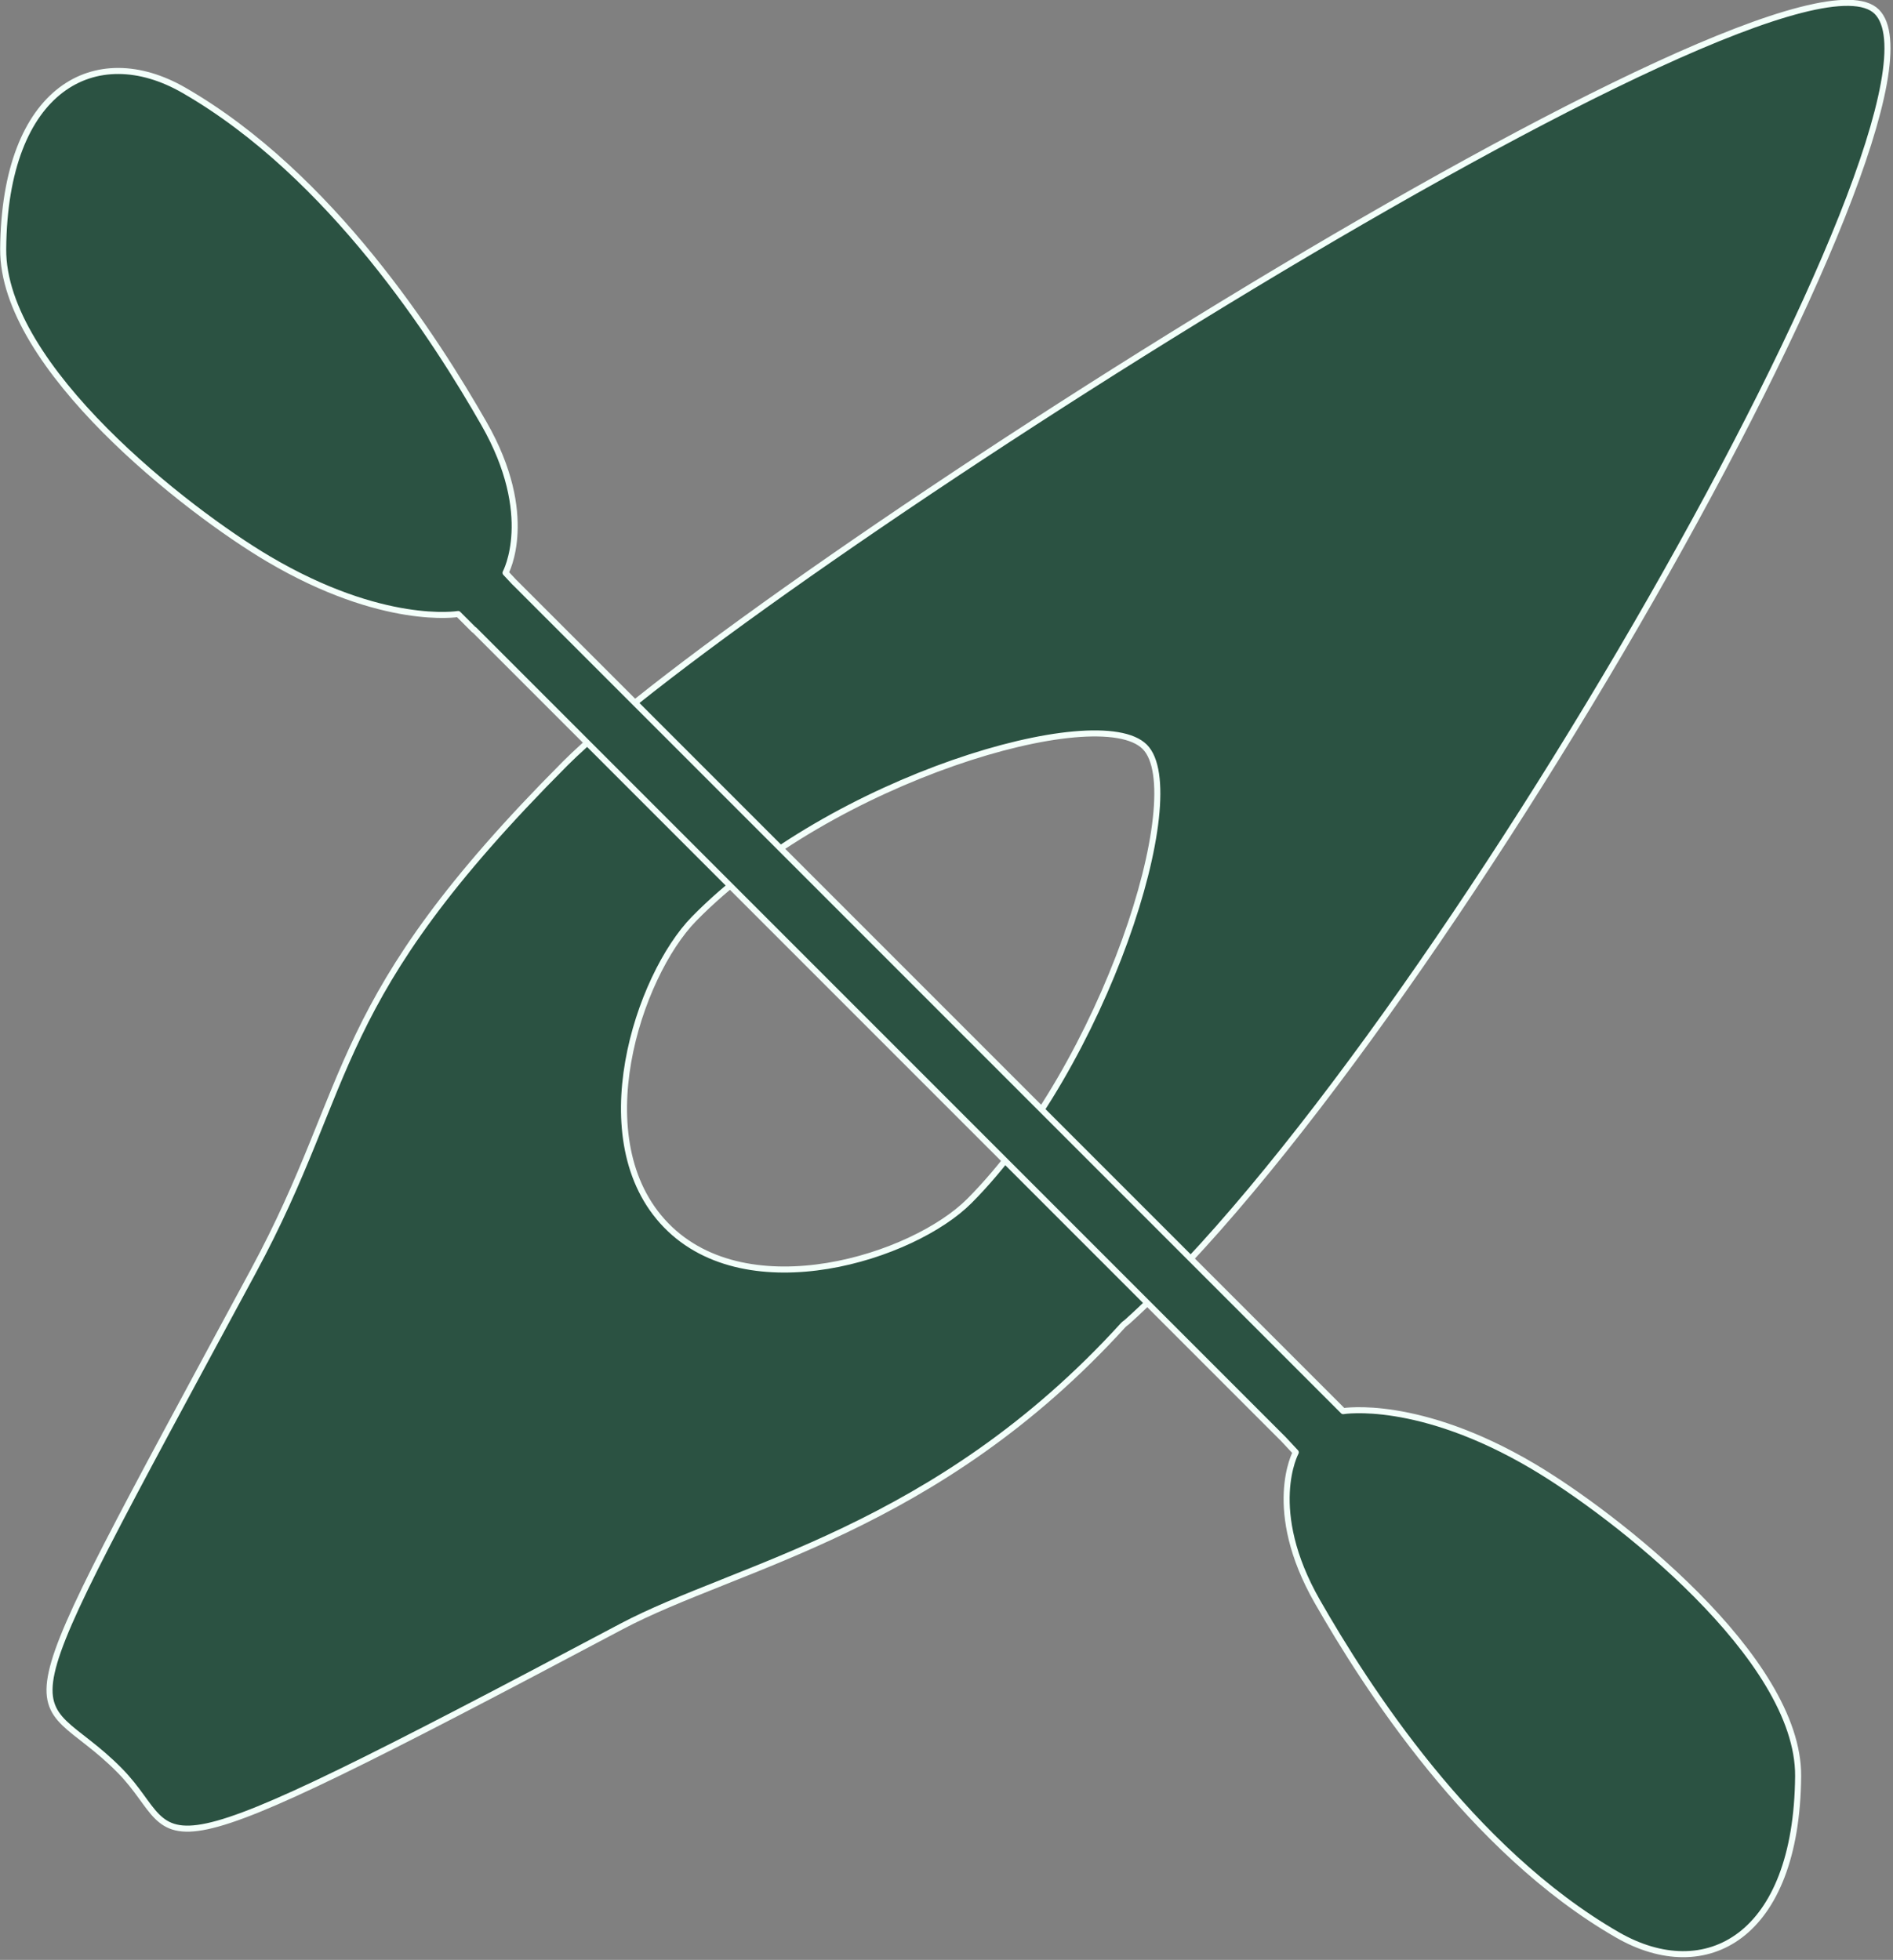
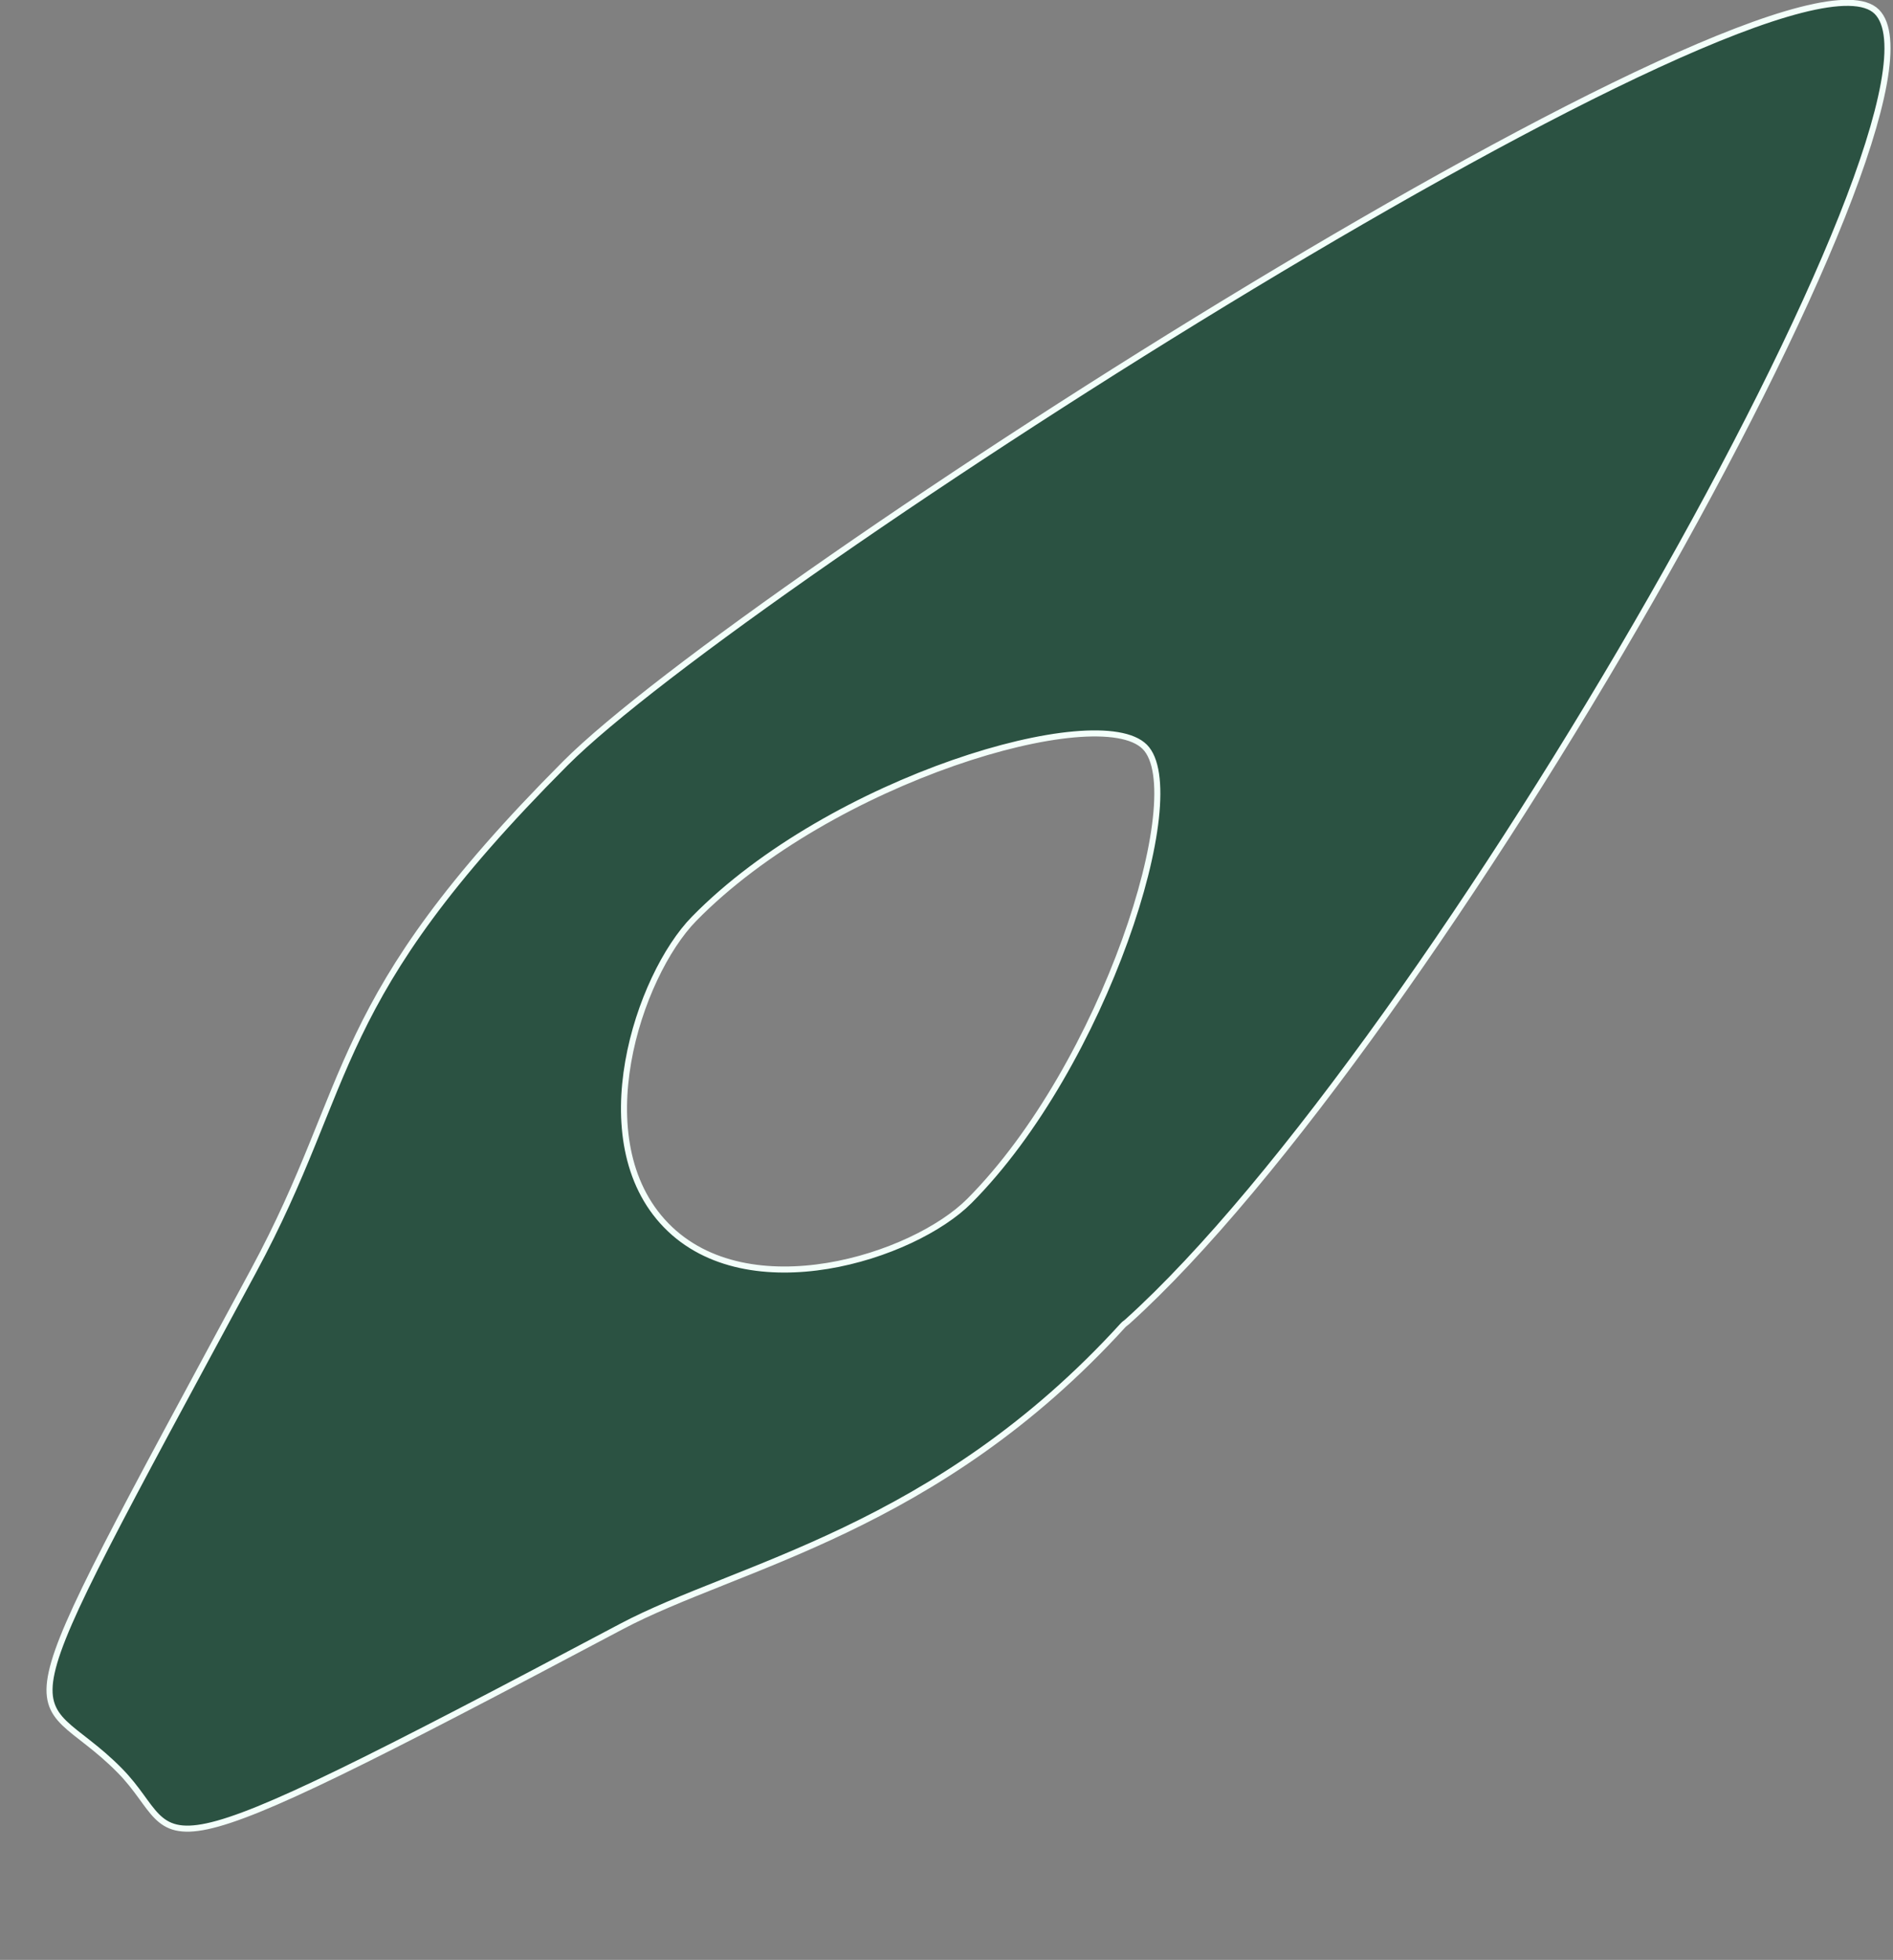
<svg xmlns="http://www.w3.org/2000/svg" width="100%" height="100%" viewBox="0 0 313 324" version="1.1" xml:space="preserve" style="fill-rule:evenodd;clip-rule:evenodd;stroke-linecap:round;stroke-linejoin:round;stroke-miterlimit:1.5;">
  <rect x="0" y="0" width="313" height="324" fill="#808080" stroke="none" />
  <g transform="matrix(1,0,0,1,-99.603,-108.392)">
    <g id="Kayak" transform="matrix(0.707,0.707,-0.707,0.707,271.092,-102.085)">
      <path id="Boat" d="M248.622,463.128C265.247,463.278 262.601,478.22 290.391,387.651C296.715,367.041 315.992,339.523 313.836,293.719C313.822,293.429 313.9,293.142 313.916,292.852C317.458,225.102 270.187,52.041 248.408,52.041C226.581,52.041 182.87,251.847 182.927,293.302C183.003,349.198 195.497,354.588 205.823,389.147C232.547,478.578 227.001,462.932 248.622,463.128ZM248.745,335.493C229.179,335.243 216.296,309.592 216.155,296.404C215.809,264.013 237.882,223.585 248.745,223.585C259.609,223.585 281.258,265.64 281.336,297.158C281.369,310.347 268.175,335.741 248.745,335.493Z" style="fill:rgb(43,82,66);stroke:rgb(243,255,250);stroke-width:1px;" />
-       <path d="M156.654,288.307L156.654,288.345L152.93,288.345C152.93,288.345 145.64,298.606 124.274,304.098C109.167,307.982 70.772,312.811 57.052,298.866C38.336,279.842 43.396,263.551 59.634,259.18C86.73,251.888 118.207,258.847 133.684,263.061C150.635,267.676 153.655,277.983 153.655,277.983L155.87,278.059L155.87,278.049L345.894,278.049L345.894,278.048L349.618,278.048C349.618,278.048 356.907,267.787 378.274,262.294C393.381,258.411 431.776,253.582 445.496,267.527C464.212,286.55 459.152,302.842 442.914,307.212C415.818,314.505 384.34,307.545 368.864,303.332C351.913,298.716 348.893,288.409 348.893,288.409L345.925,288.307L156.654,288.307Z" style="fill:rgb(43,82,66);stroke:rgb(243,255,250);stroke-width:1px;" />
    </g>
  </g>
</svg>